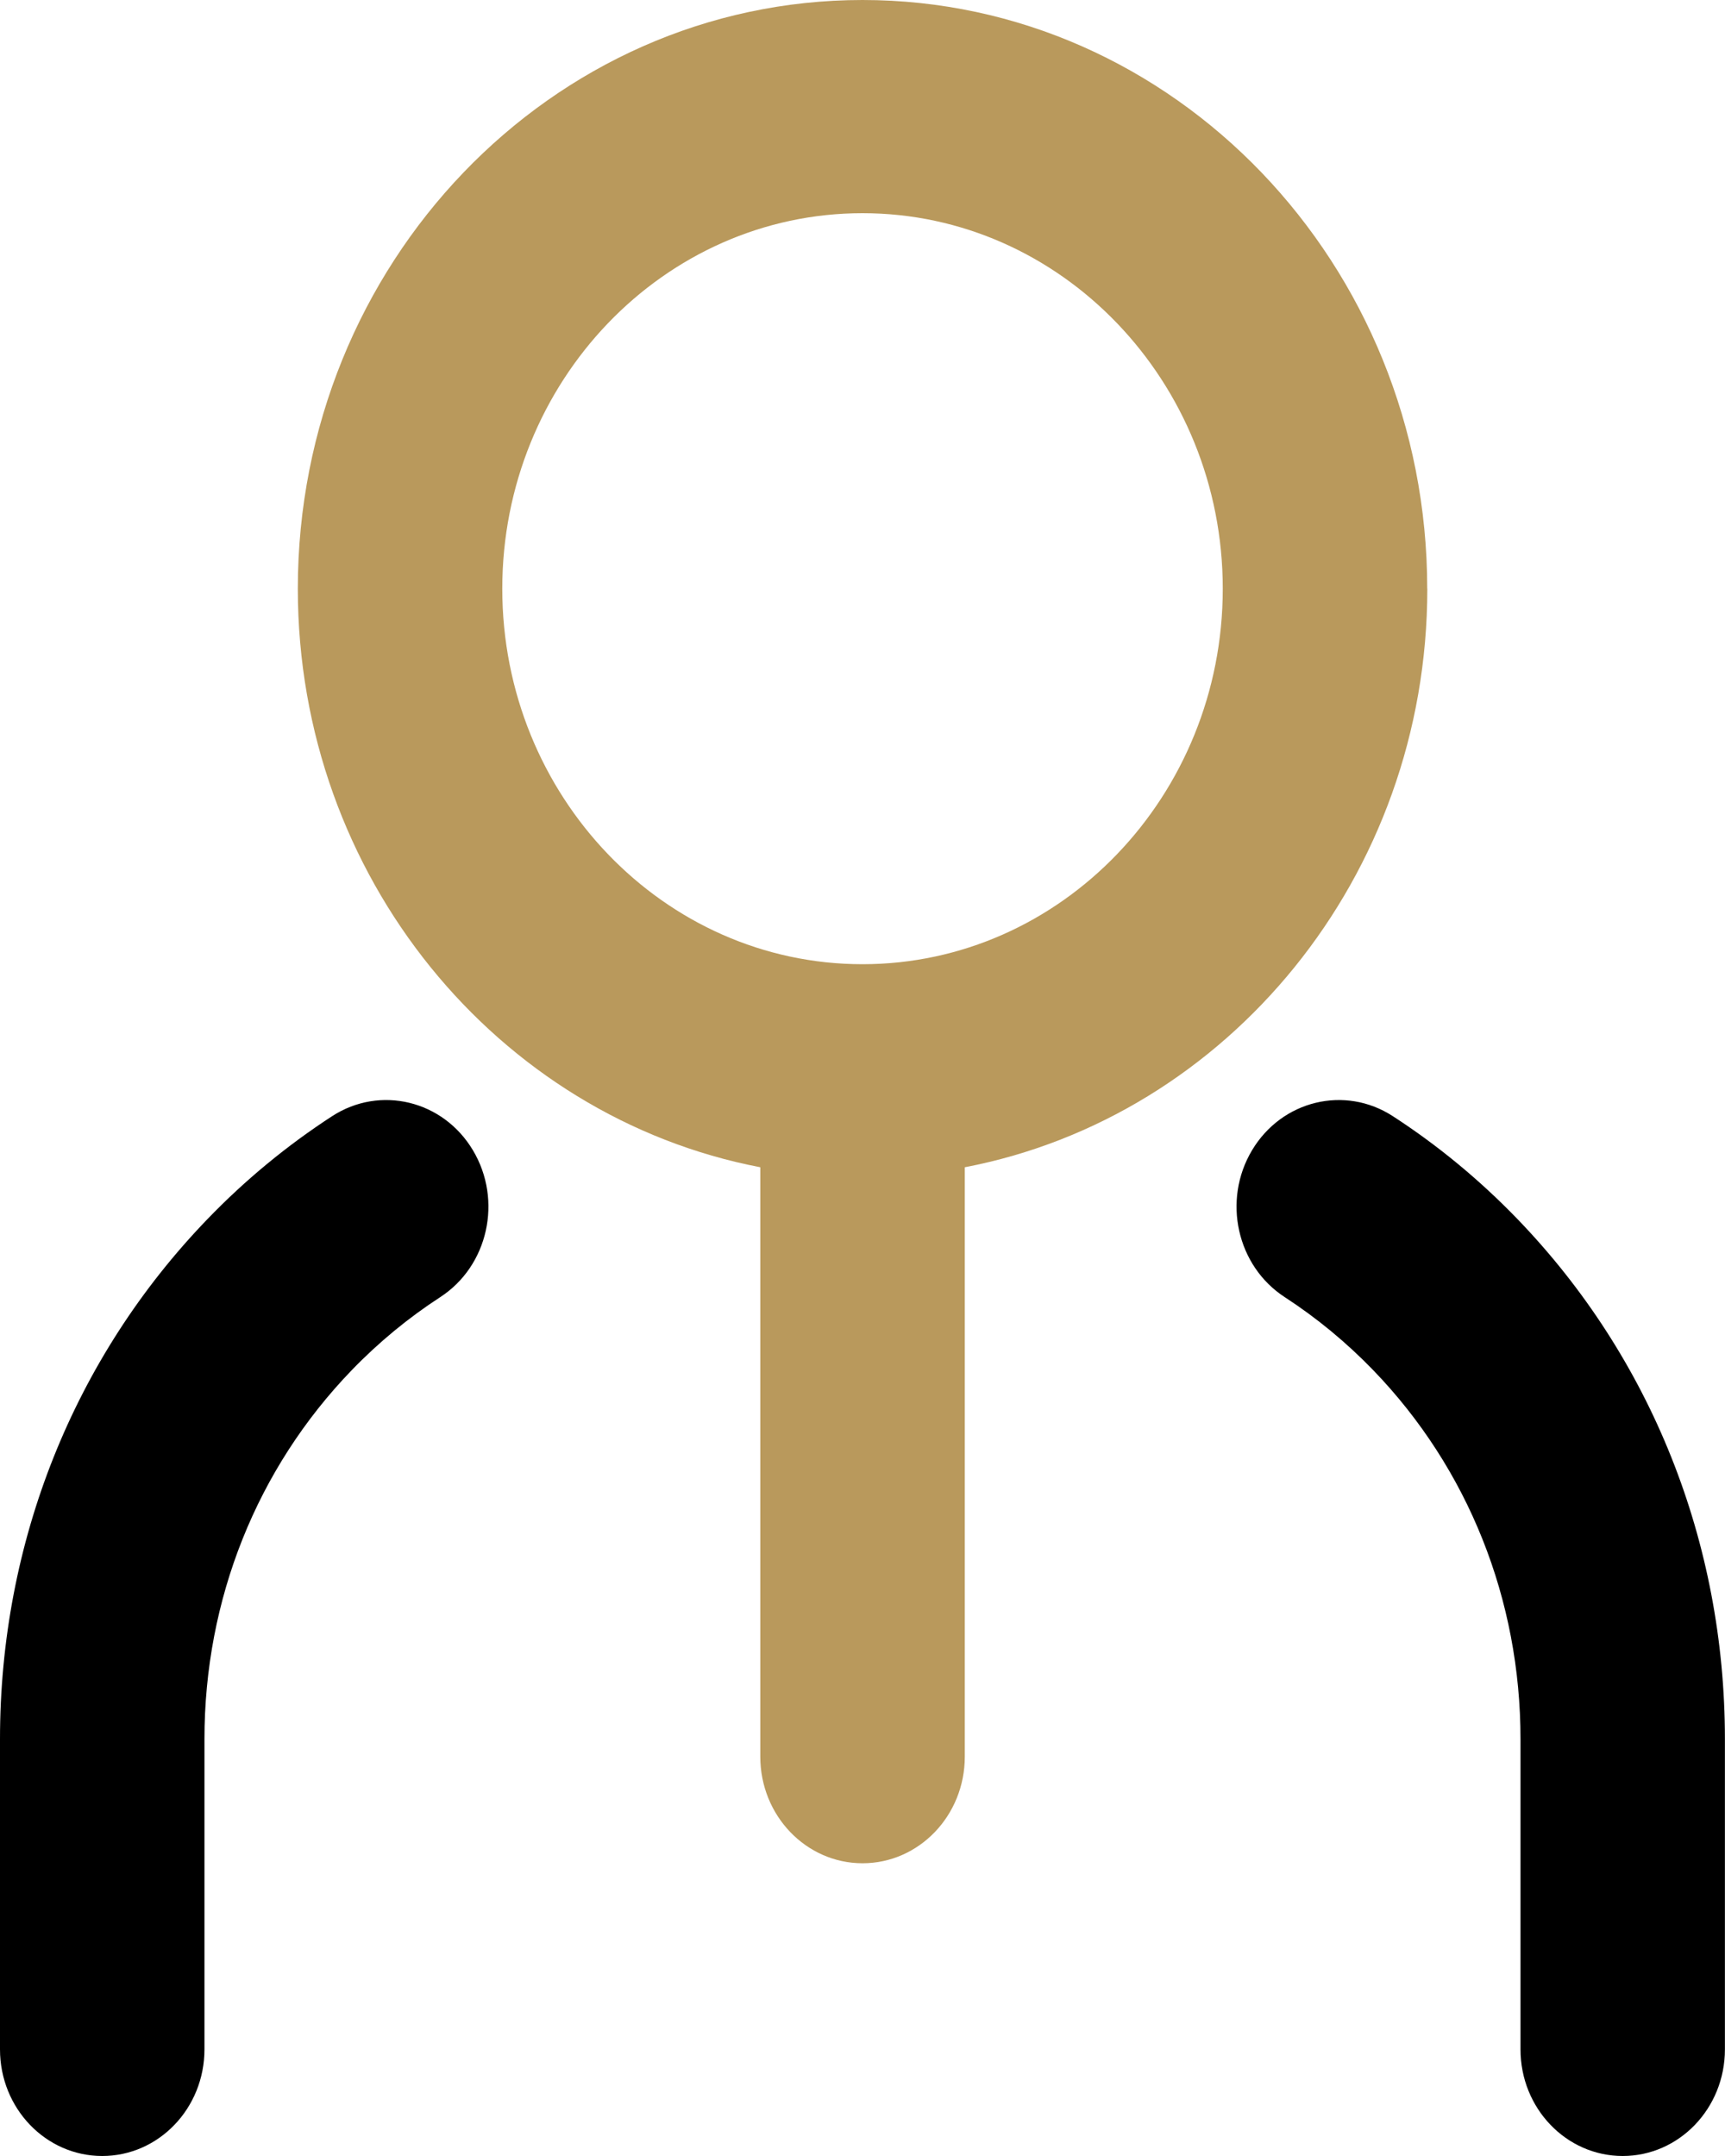
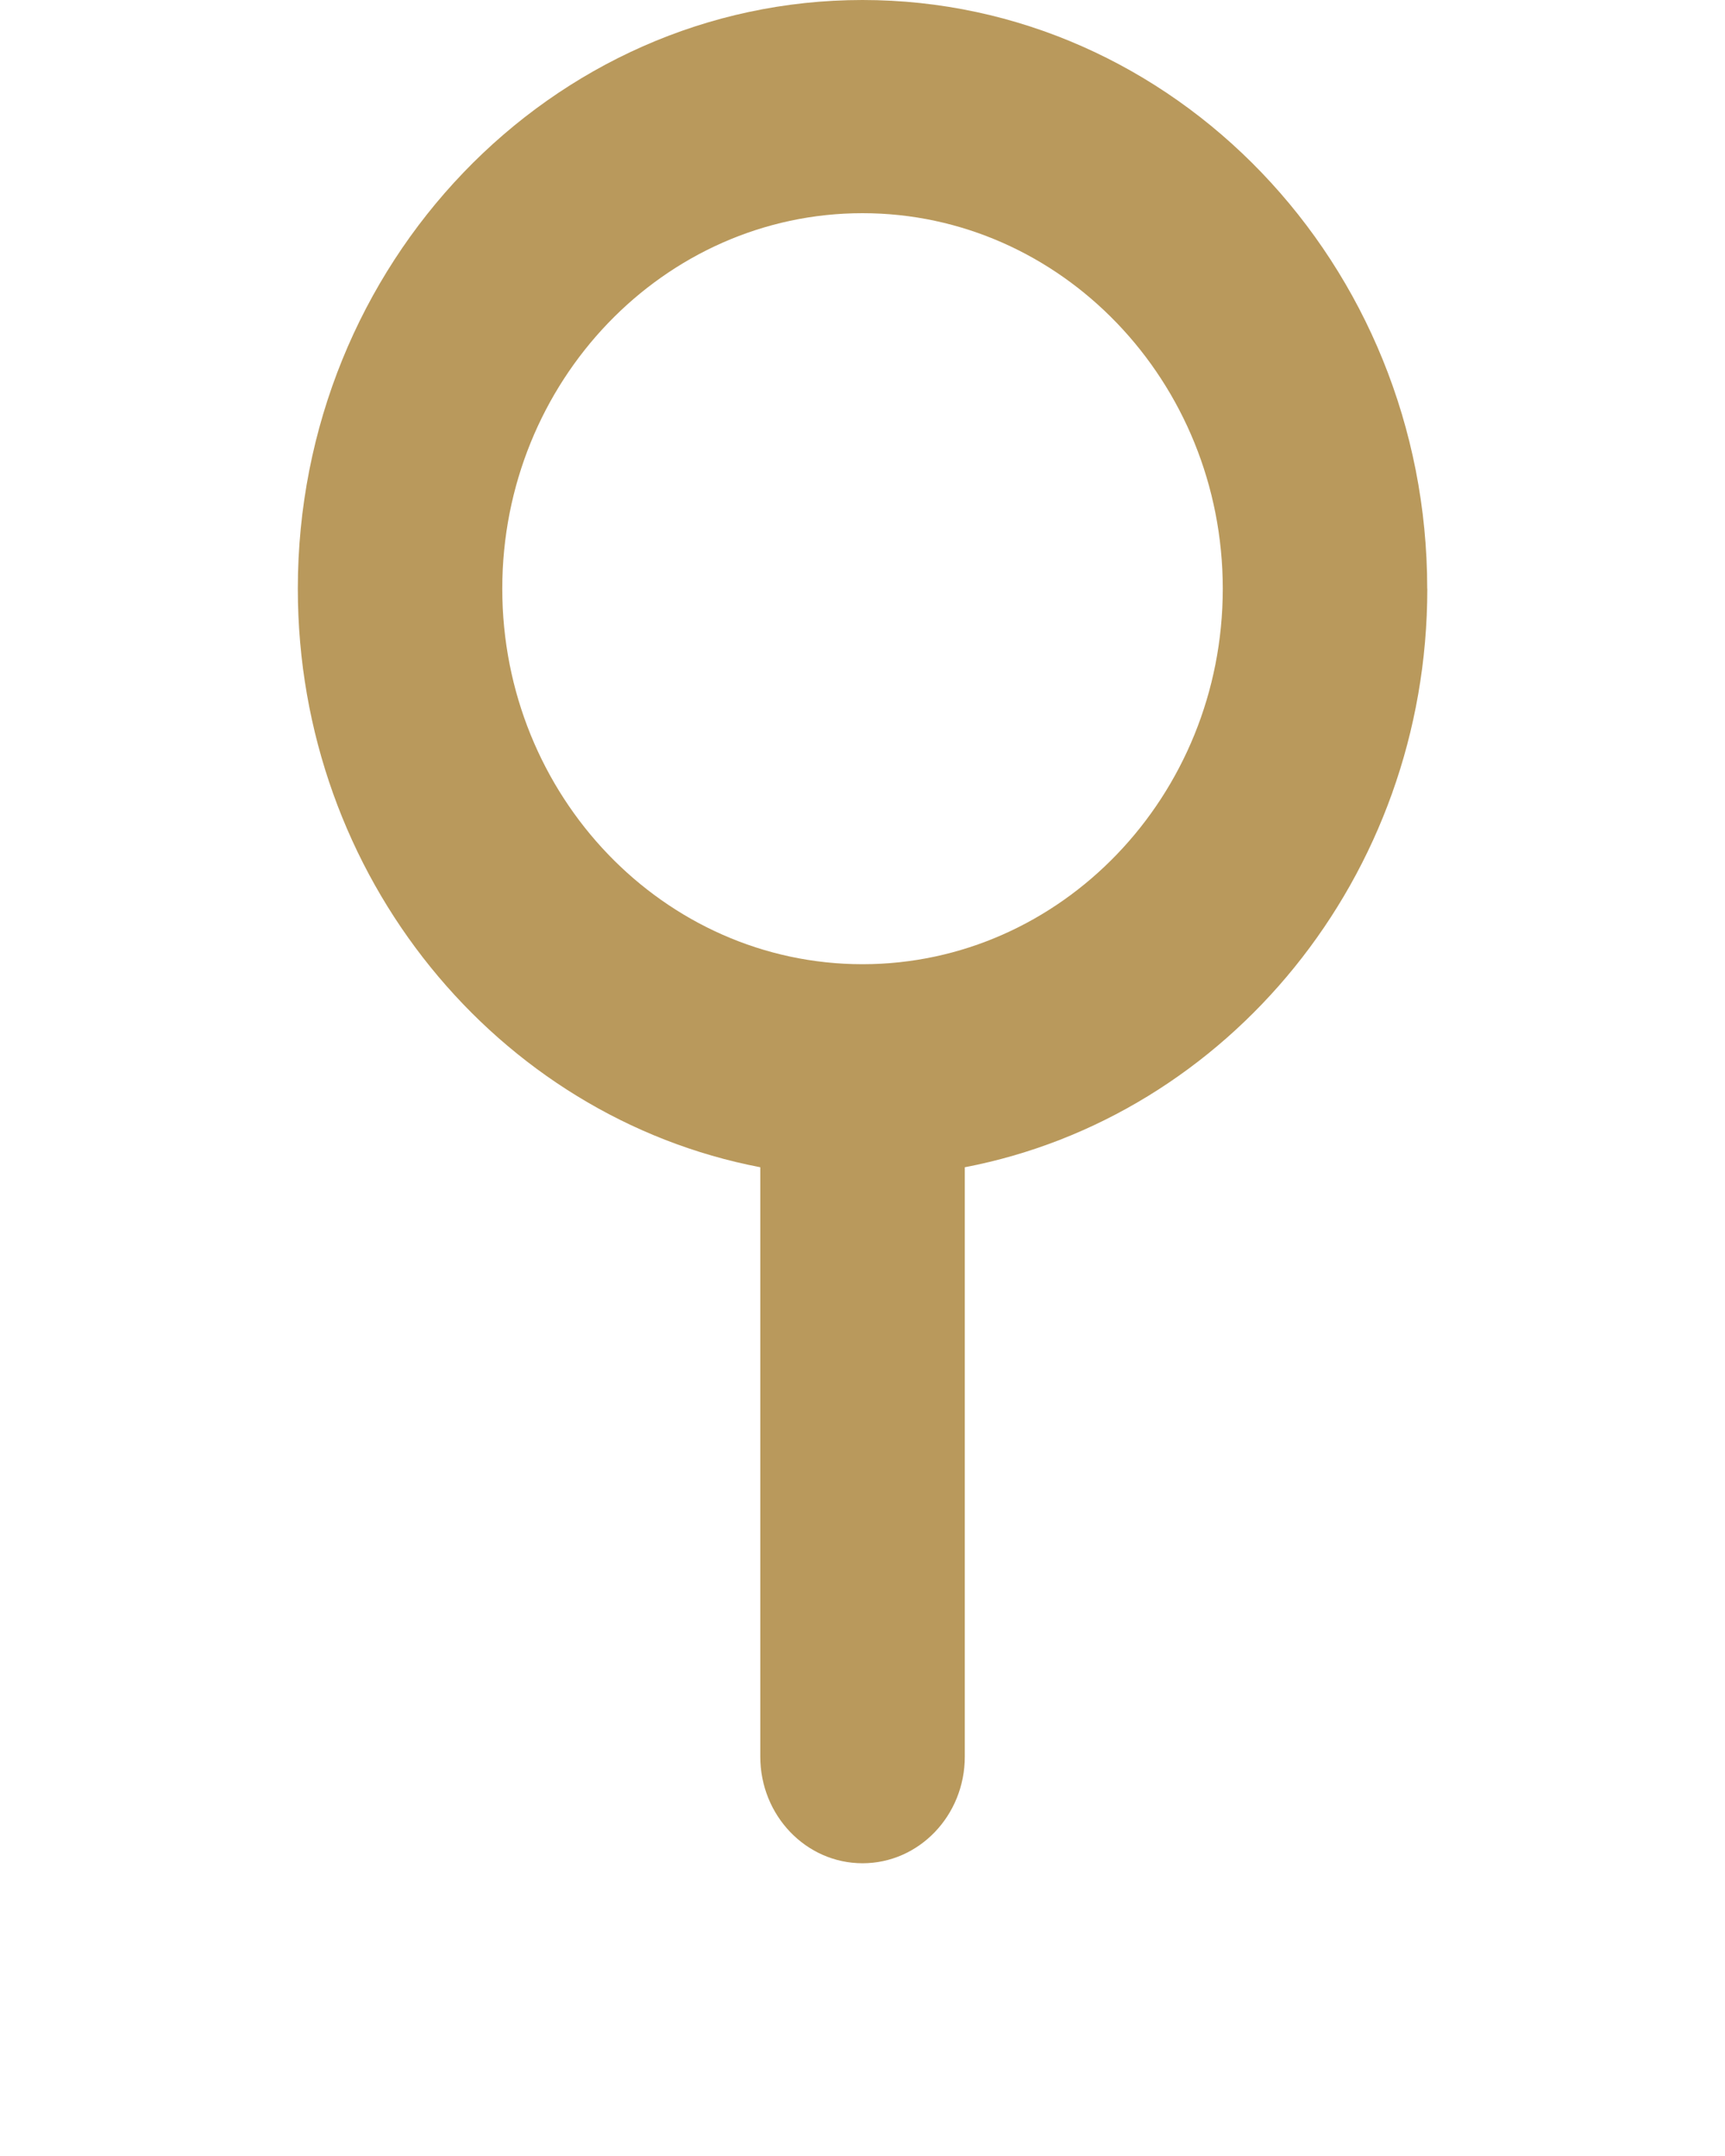
<svg xmlns="http://www.w3.org/2000/svg" id="Calque_1" width="400" height="500" viewBox="0 0 400 500">
  <path d="M330.95,136.53C330.95,61.25,272.21,0,200,0S69.06,61.25,69.06,136.53c0,66.83,46.33,122.49,107.24,134.17v136.69c0,13.65,10.61,24.72,23.71,24.72s23.71-11.07,23.71-24.72v-136.69c60.91-11.68,107.25-67.34,107.25-134.17ZM200,223.61c-46.06,0-83.53-39.06-83.53-87.08s37.47-87.09,83.53-87.09,83.54,39.07,83.54,87.09-37.48,87.08-83.54,87.08Z" style="fill:#b9995c;" />
-   <path d="M23.71,500c-13.1,0-23.71-11.06-23.71-24.72v-71.96c0-45.6,17.08-88.43,48.1-120.59,8.73-9.06,18.46-17.09,28.92-23.88,11.1-7.21,25.73-3.69,32.65,7.92,6.92,11.59,3.53,26.83-7.59,34.05-7.42,4.82-14.34,10.53-20.55,16.97-22,22.81-34.12,53.18-34.12,85.53v71.96c0,13.65-10.61,24.72-23.71,24.72Z" />
-   <path d="M376.29,500c-13.1,0-23.71-11.06-23.71-24.72v-71.96c0-32.34-12.12-62.72-34.12-85.53-6.21-6.43-13.12-12.14-20.55-16.97-11.12-7.22-14.51-22.46-7.59-34.05,6.92-11.6,21.54-15.13,32.65-7.92,10.46,6.78,20.18,14.82,28.92,23.88,31.01,32.16,48.09,74.99,48.09,120.59v71.96c0,13.65-10.61,24.72-23.71,24.72Z" />
</svg>